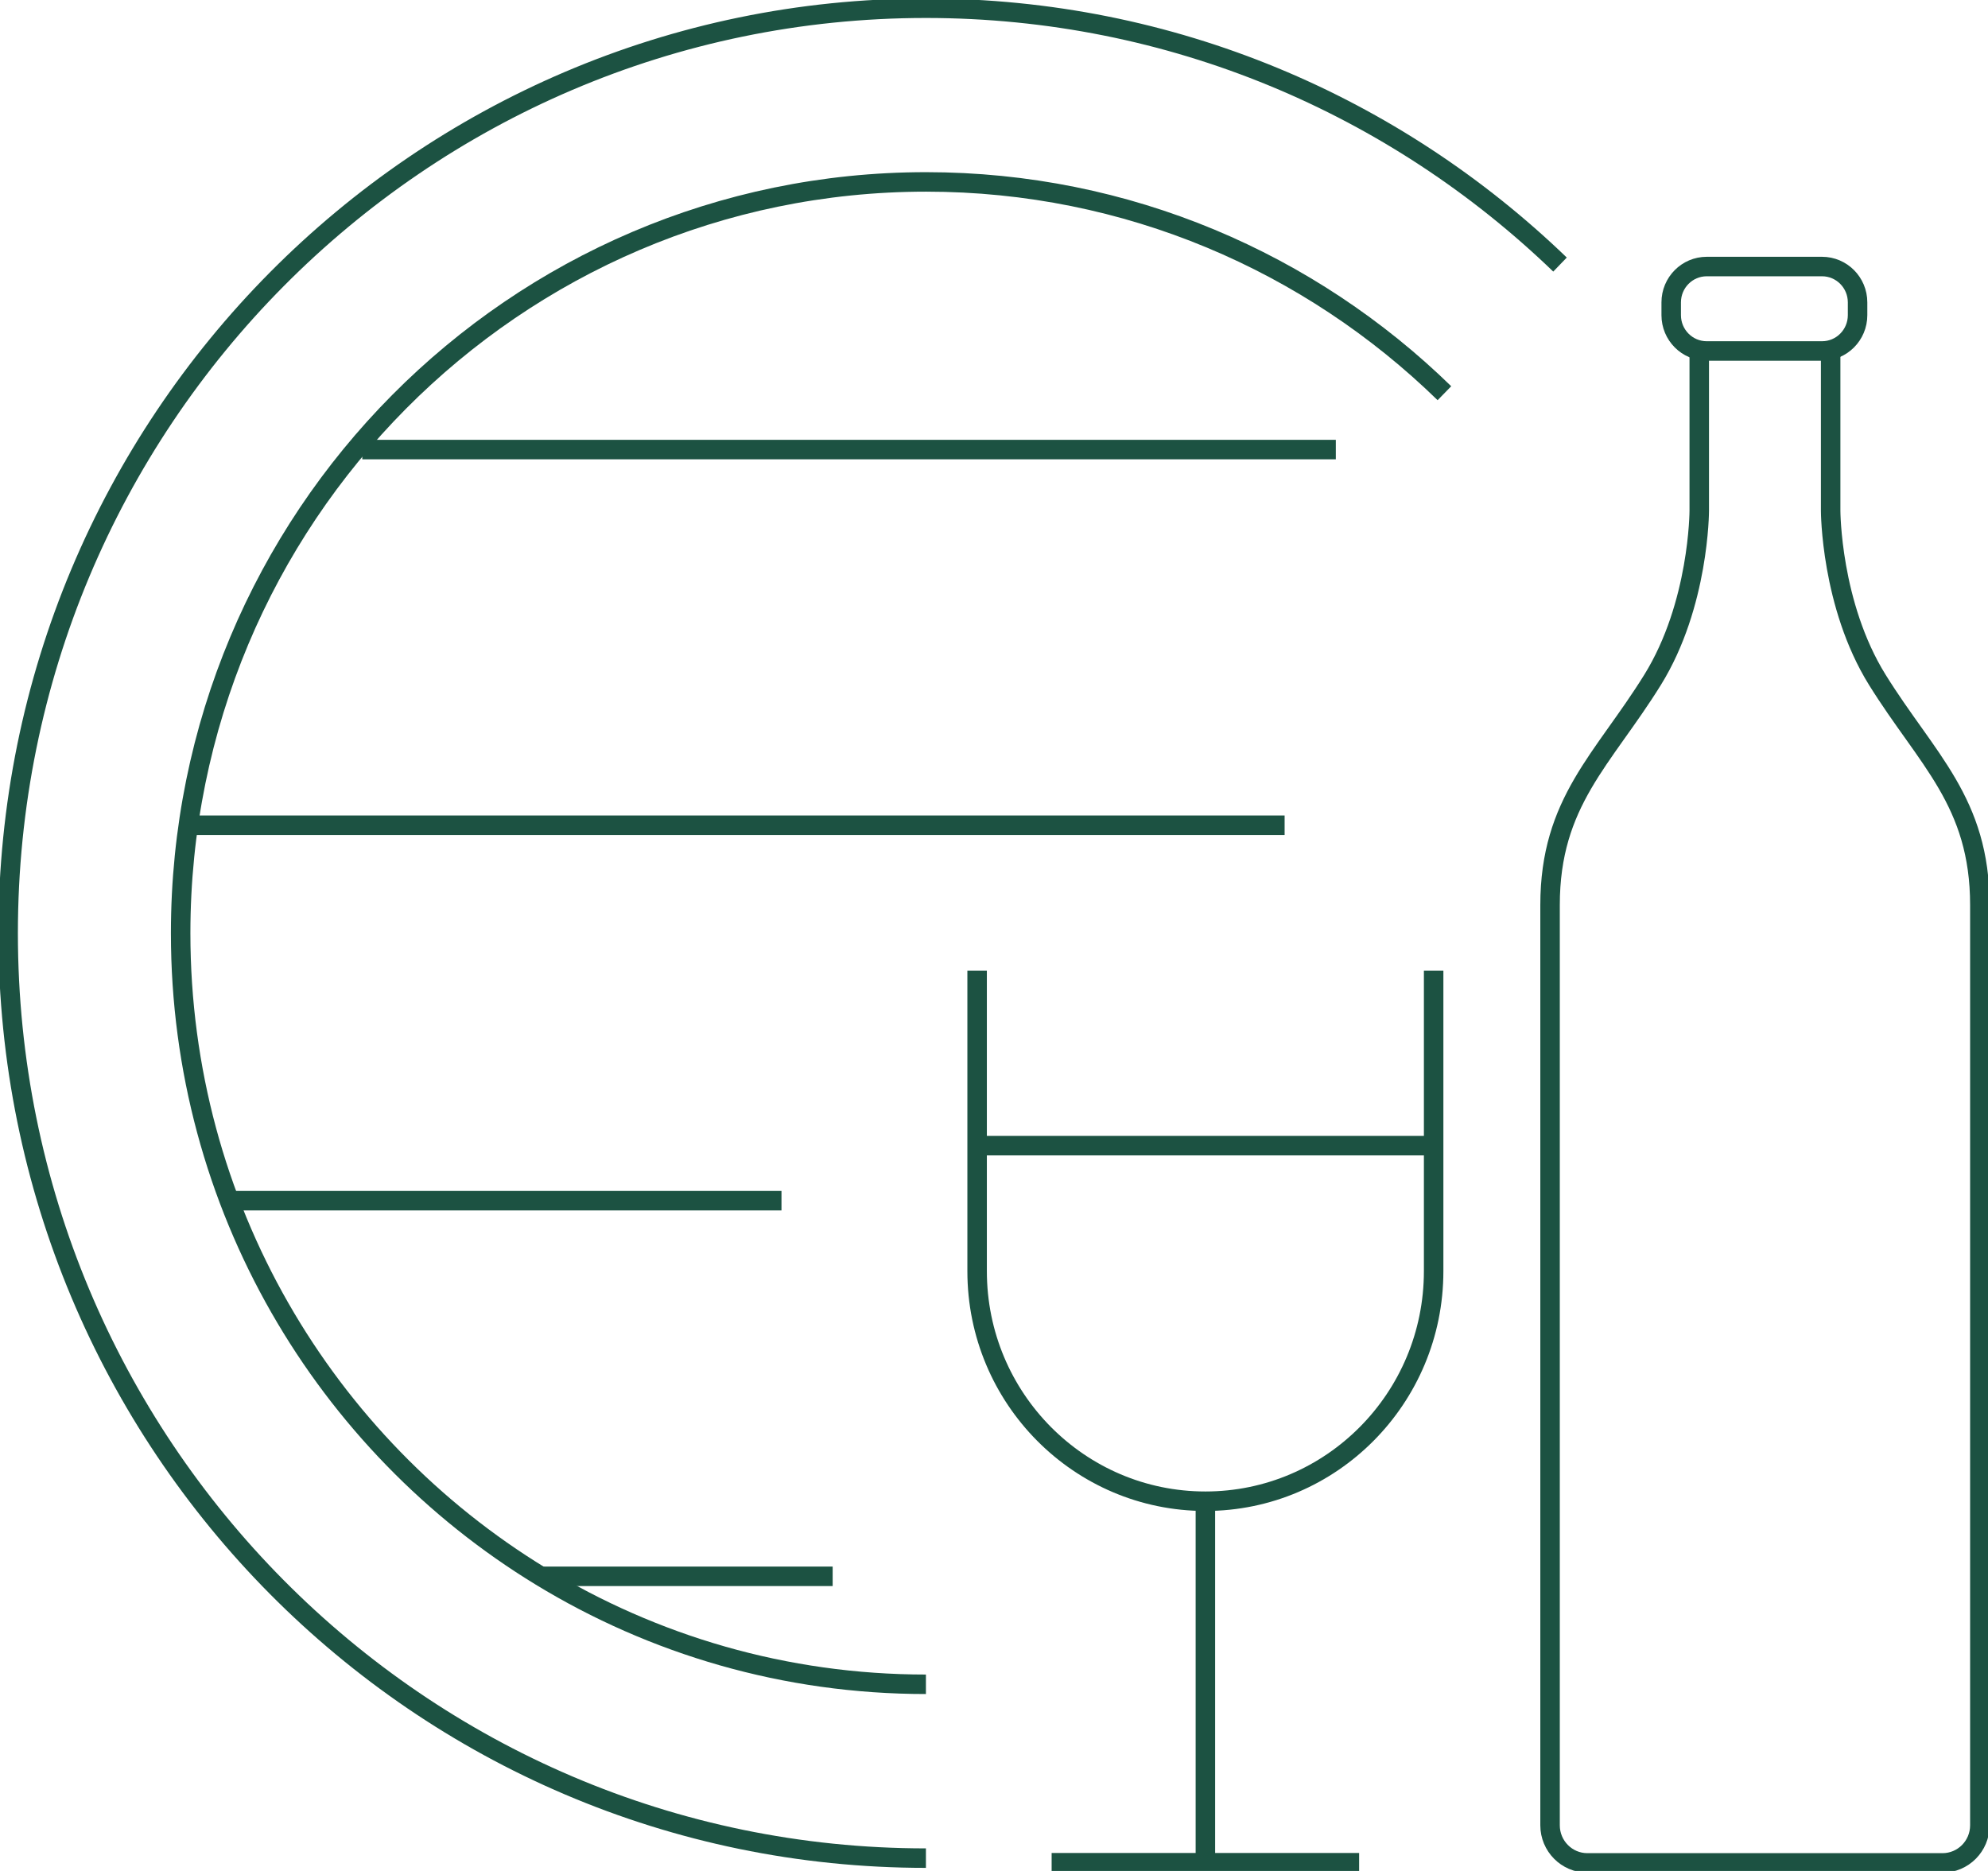
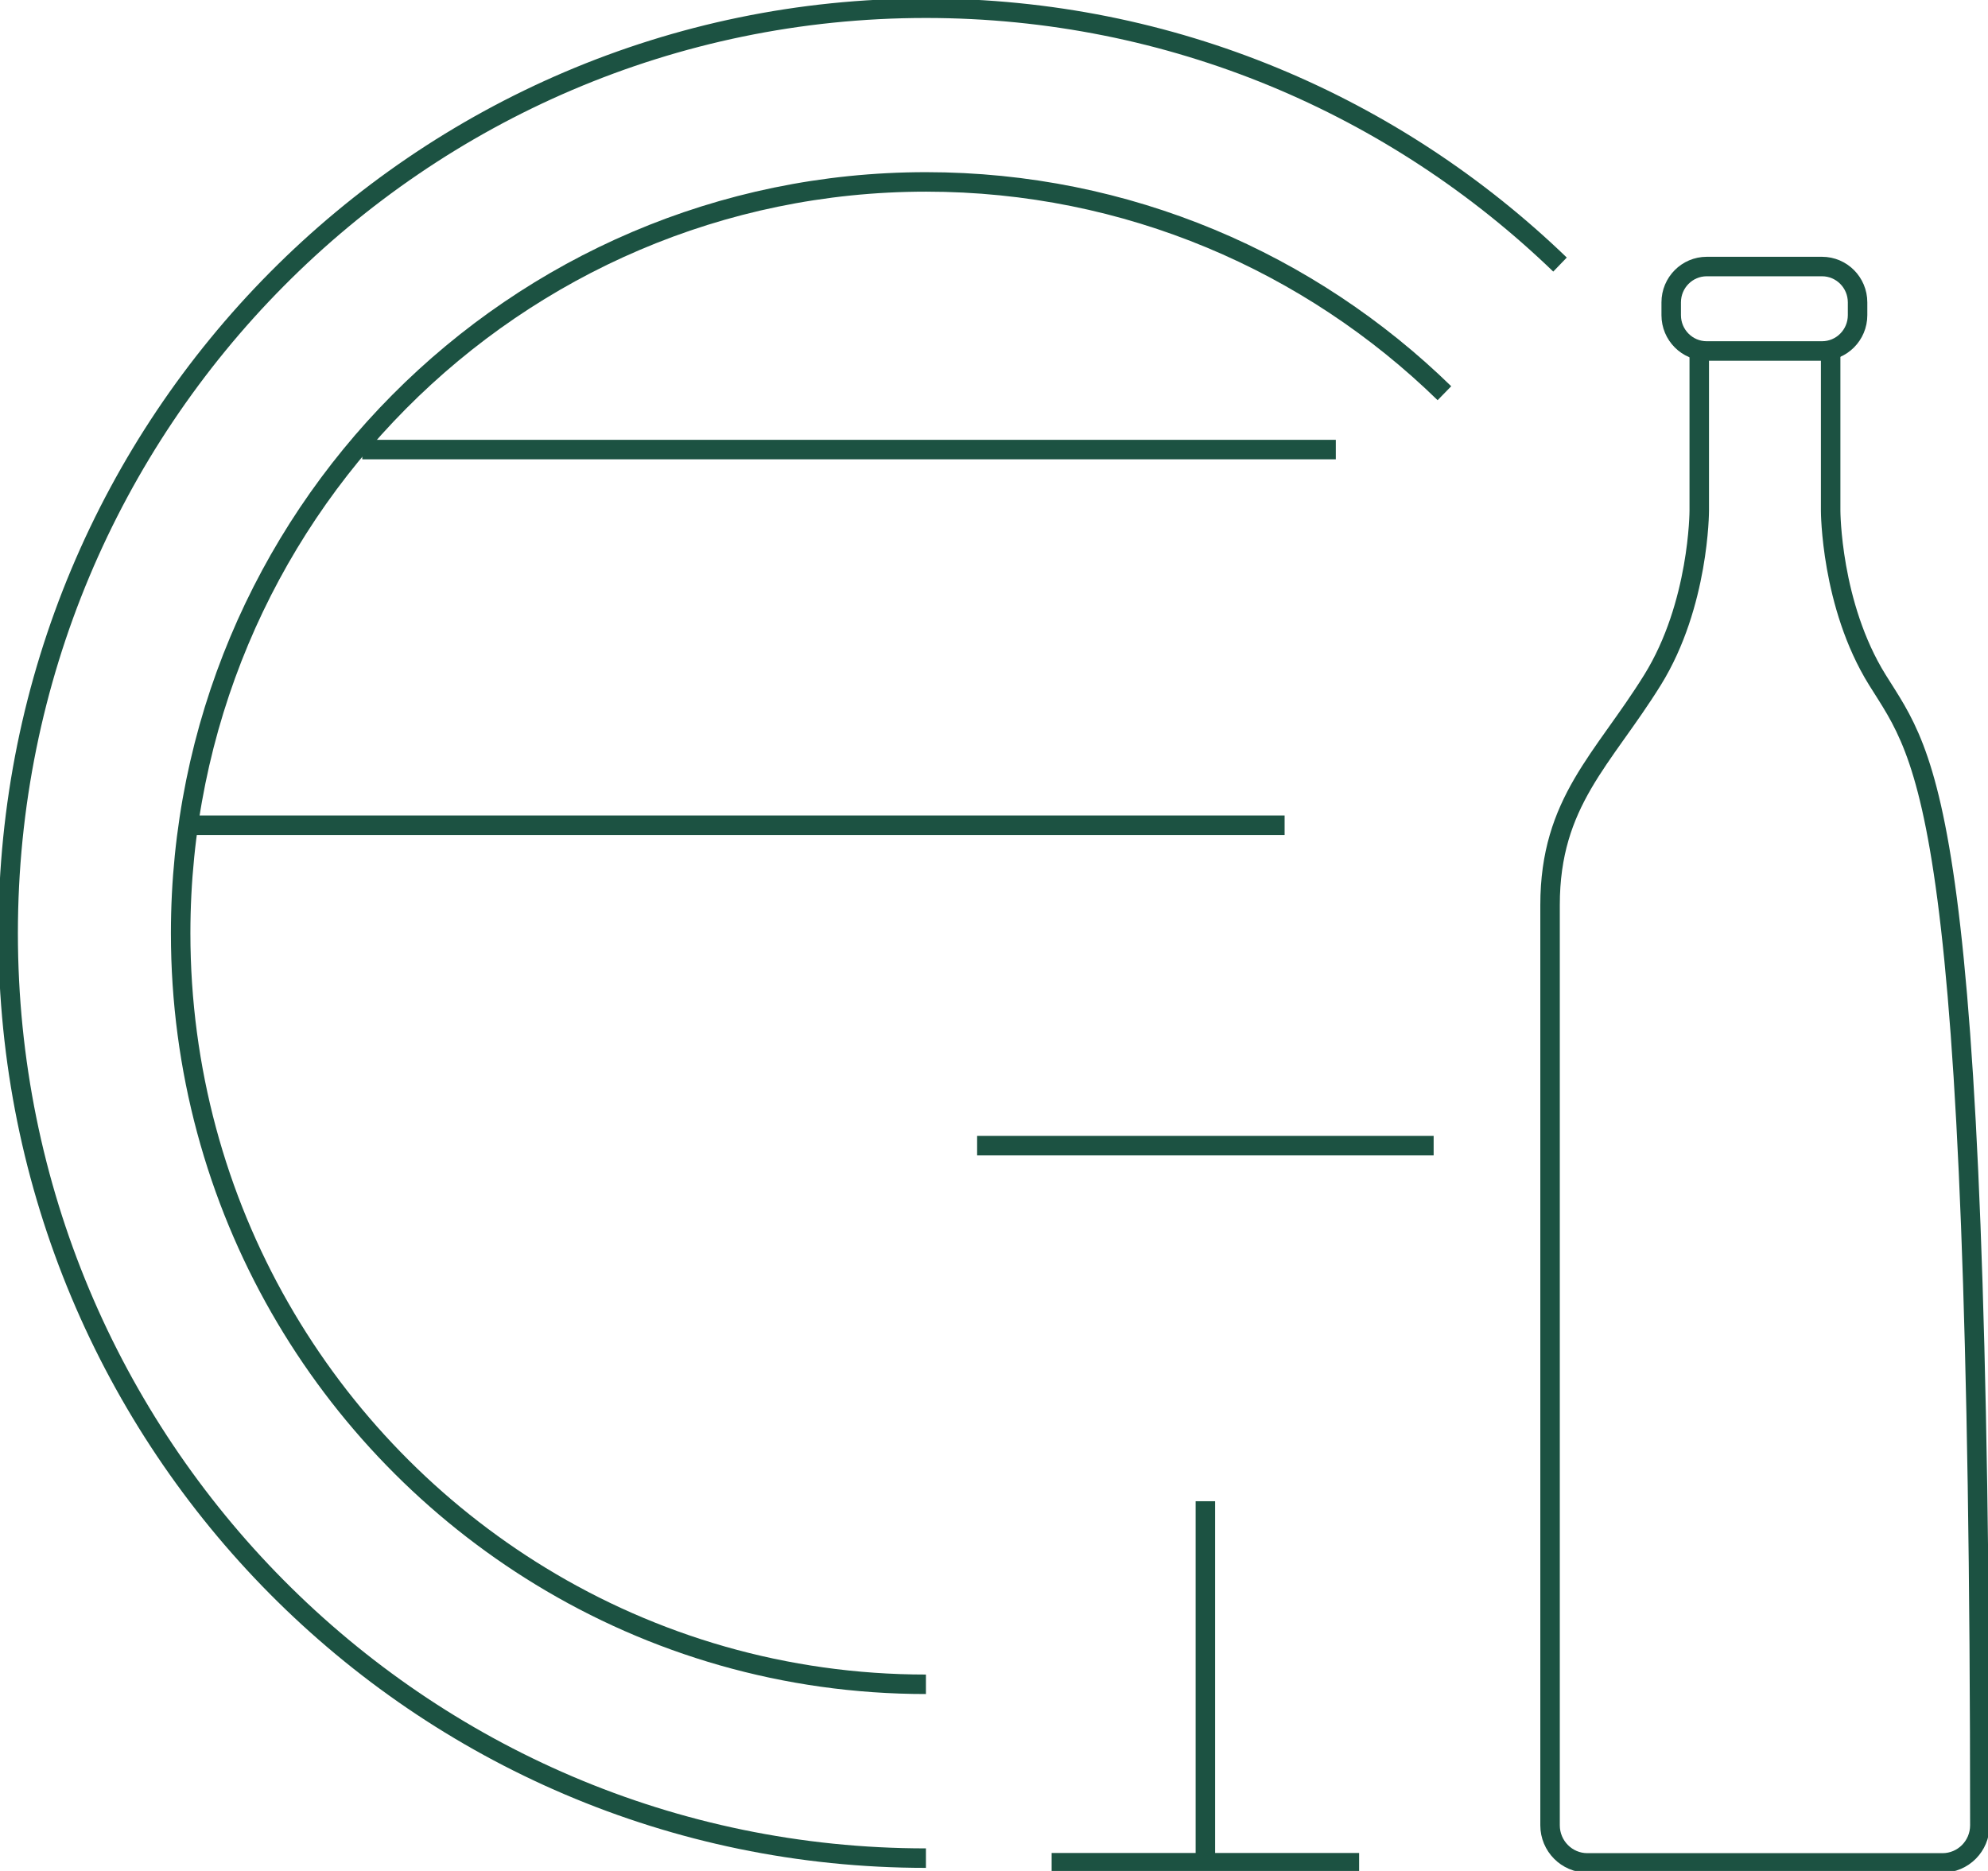
<svg xmlns="http://www.w3.org/2000/svg" width="102" height="96" viewBox="0 0 102 96" fill="none">
  <g clip-path="url(#clip0_2539_2955)">
    <path d="M93.484 13.676H87.57C86.562 13.676 85.746 14.499 85.746 15.514V16.172C85.746 17.187 86.562 18.009 87.57 18.009H93.484C94.491 18.009 95.308 17.187 95.308 16.172V15.514C95.308 14.499 94.491 13.676 93.484 13.676Z" stroke="#1C5242" stroke-miterlimit="10" />
-     <path d="M87.185 17.984V26.205C87.185 26.205 87.185 31.019 84.792 34.881C82.257 38.97 79.53 41.145 79.53 46.44V93.656C79.53 94.718 80.384 95.587 81.446 95.587H99.666C100.72 95.587 101.582 94.727 101.582 93.656V46.44C101.582 41.137 98.855 38.962 96.32 34.881C93.927 31.027 93.927 26.205 93.927 26.205V17.984" stroke="#1C5242" stroke-miterlimit="10" />
-     <path d="M73.557 49.804V65.225C73.557 71.743 68.312 77.029 61.846 77.029C55.379 77.029 50.134 71.743 50.134 65.225V49.804" stroke="#1C5242" stroke-miterlimit="10" />
+     <path d="M87.185 17.984V26.205C87.185 26.205 87.185 31.019 84.792 34.881C82.257 38.97 79.53 41.145 79.53 46.44V93.656C79.53 94.718 80.384 95.587 81.446 95.587H99.666C100.72 95.587 101.582 94.727 101.582 93.656C101.582 41.137 98.855 38.962 96.32 34.881C93.927 31.027 93.927 26.205 93.927 26.205V17.984" stroke="#1C5242" stroke-miterlimit="10" />
    <path d="M61.846 77.029V95.578" stroke="#1C5242" stroke-miterlimit="10" />
    <path d="M69.734 95.578H53.957" stroke="#1C5242" stroke-miterlimit="10" />
    <path d="M50.134 58.784H73.557" stroke="#1C5242" stroke-miterlimit="10" />
    <path d="M47.507 95.342C21.499 95.342 0.418 74.095 0.418 47.882C0.418 21.669 21.499 0.422 47.507 0.422C60.131 0.422 71.583 5.421 80.041 13.575" stroke="#1C5242" stroke-miterlimit="10" />
    <path d="M47.507 86.422C40.271 86.422 33.512 84.398 27.748 80.882C16.672 74.129 9.269 61.878 9.269 47.882C9.269 26.593 26.393 9.334 47.516 9.334C57.847 9.334 67.225 13.465 74.11 20.176" stroke="#1C5242" stroke-miterlimit="10" />
    <path d="M68.538 23.068H18.588" stroke="#1C5242" stroke-miterlimit="10" />
    <path d="M65.911 42.343H9.98" stroke="#1C5242" stroke-miterlimit="10" />
-     <path d="M40.096 61.608H11.887" stroke="#1C5242" stroke-miterlimit="10" />
-     <path d="M42.722 80.882H27.665" stroke="#1C5242" stroke-miterlimit="10" />
  </g>
  <defs>
    <clipPath id="clip0_2539_2955">
      <rect width="102" height="96" fill="white" />
    </clipPath>
  </defs>
</svg>